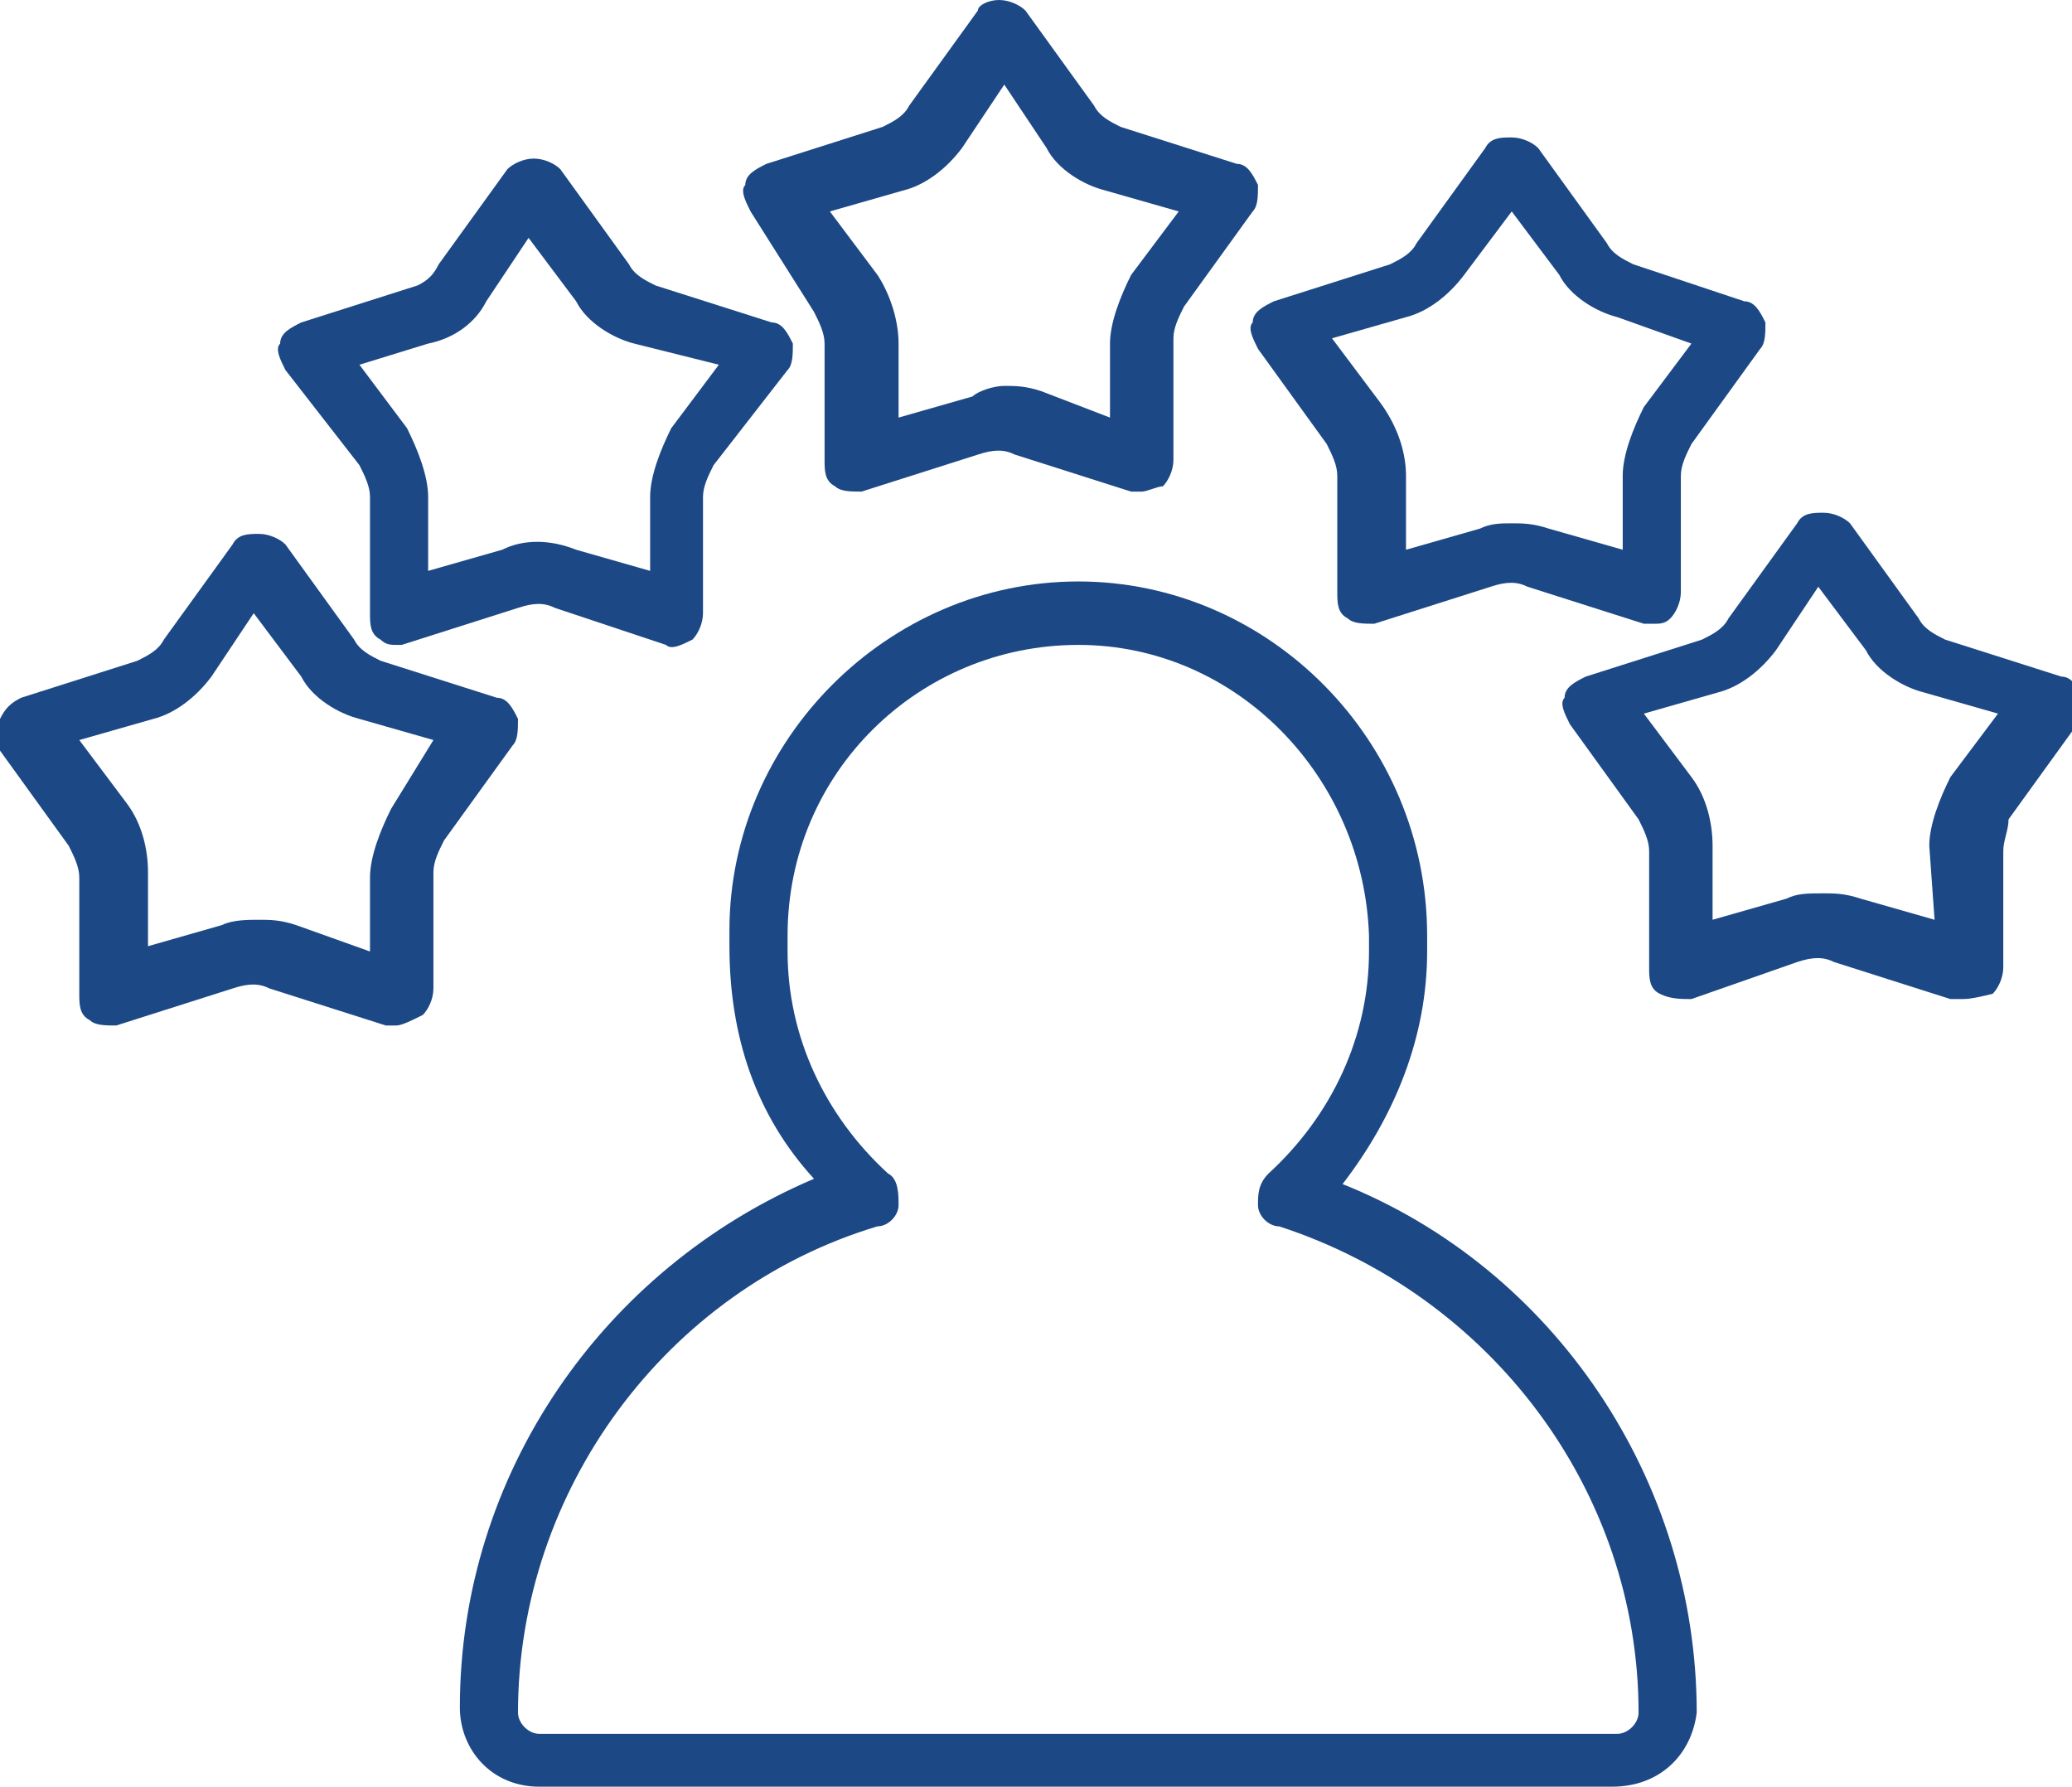
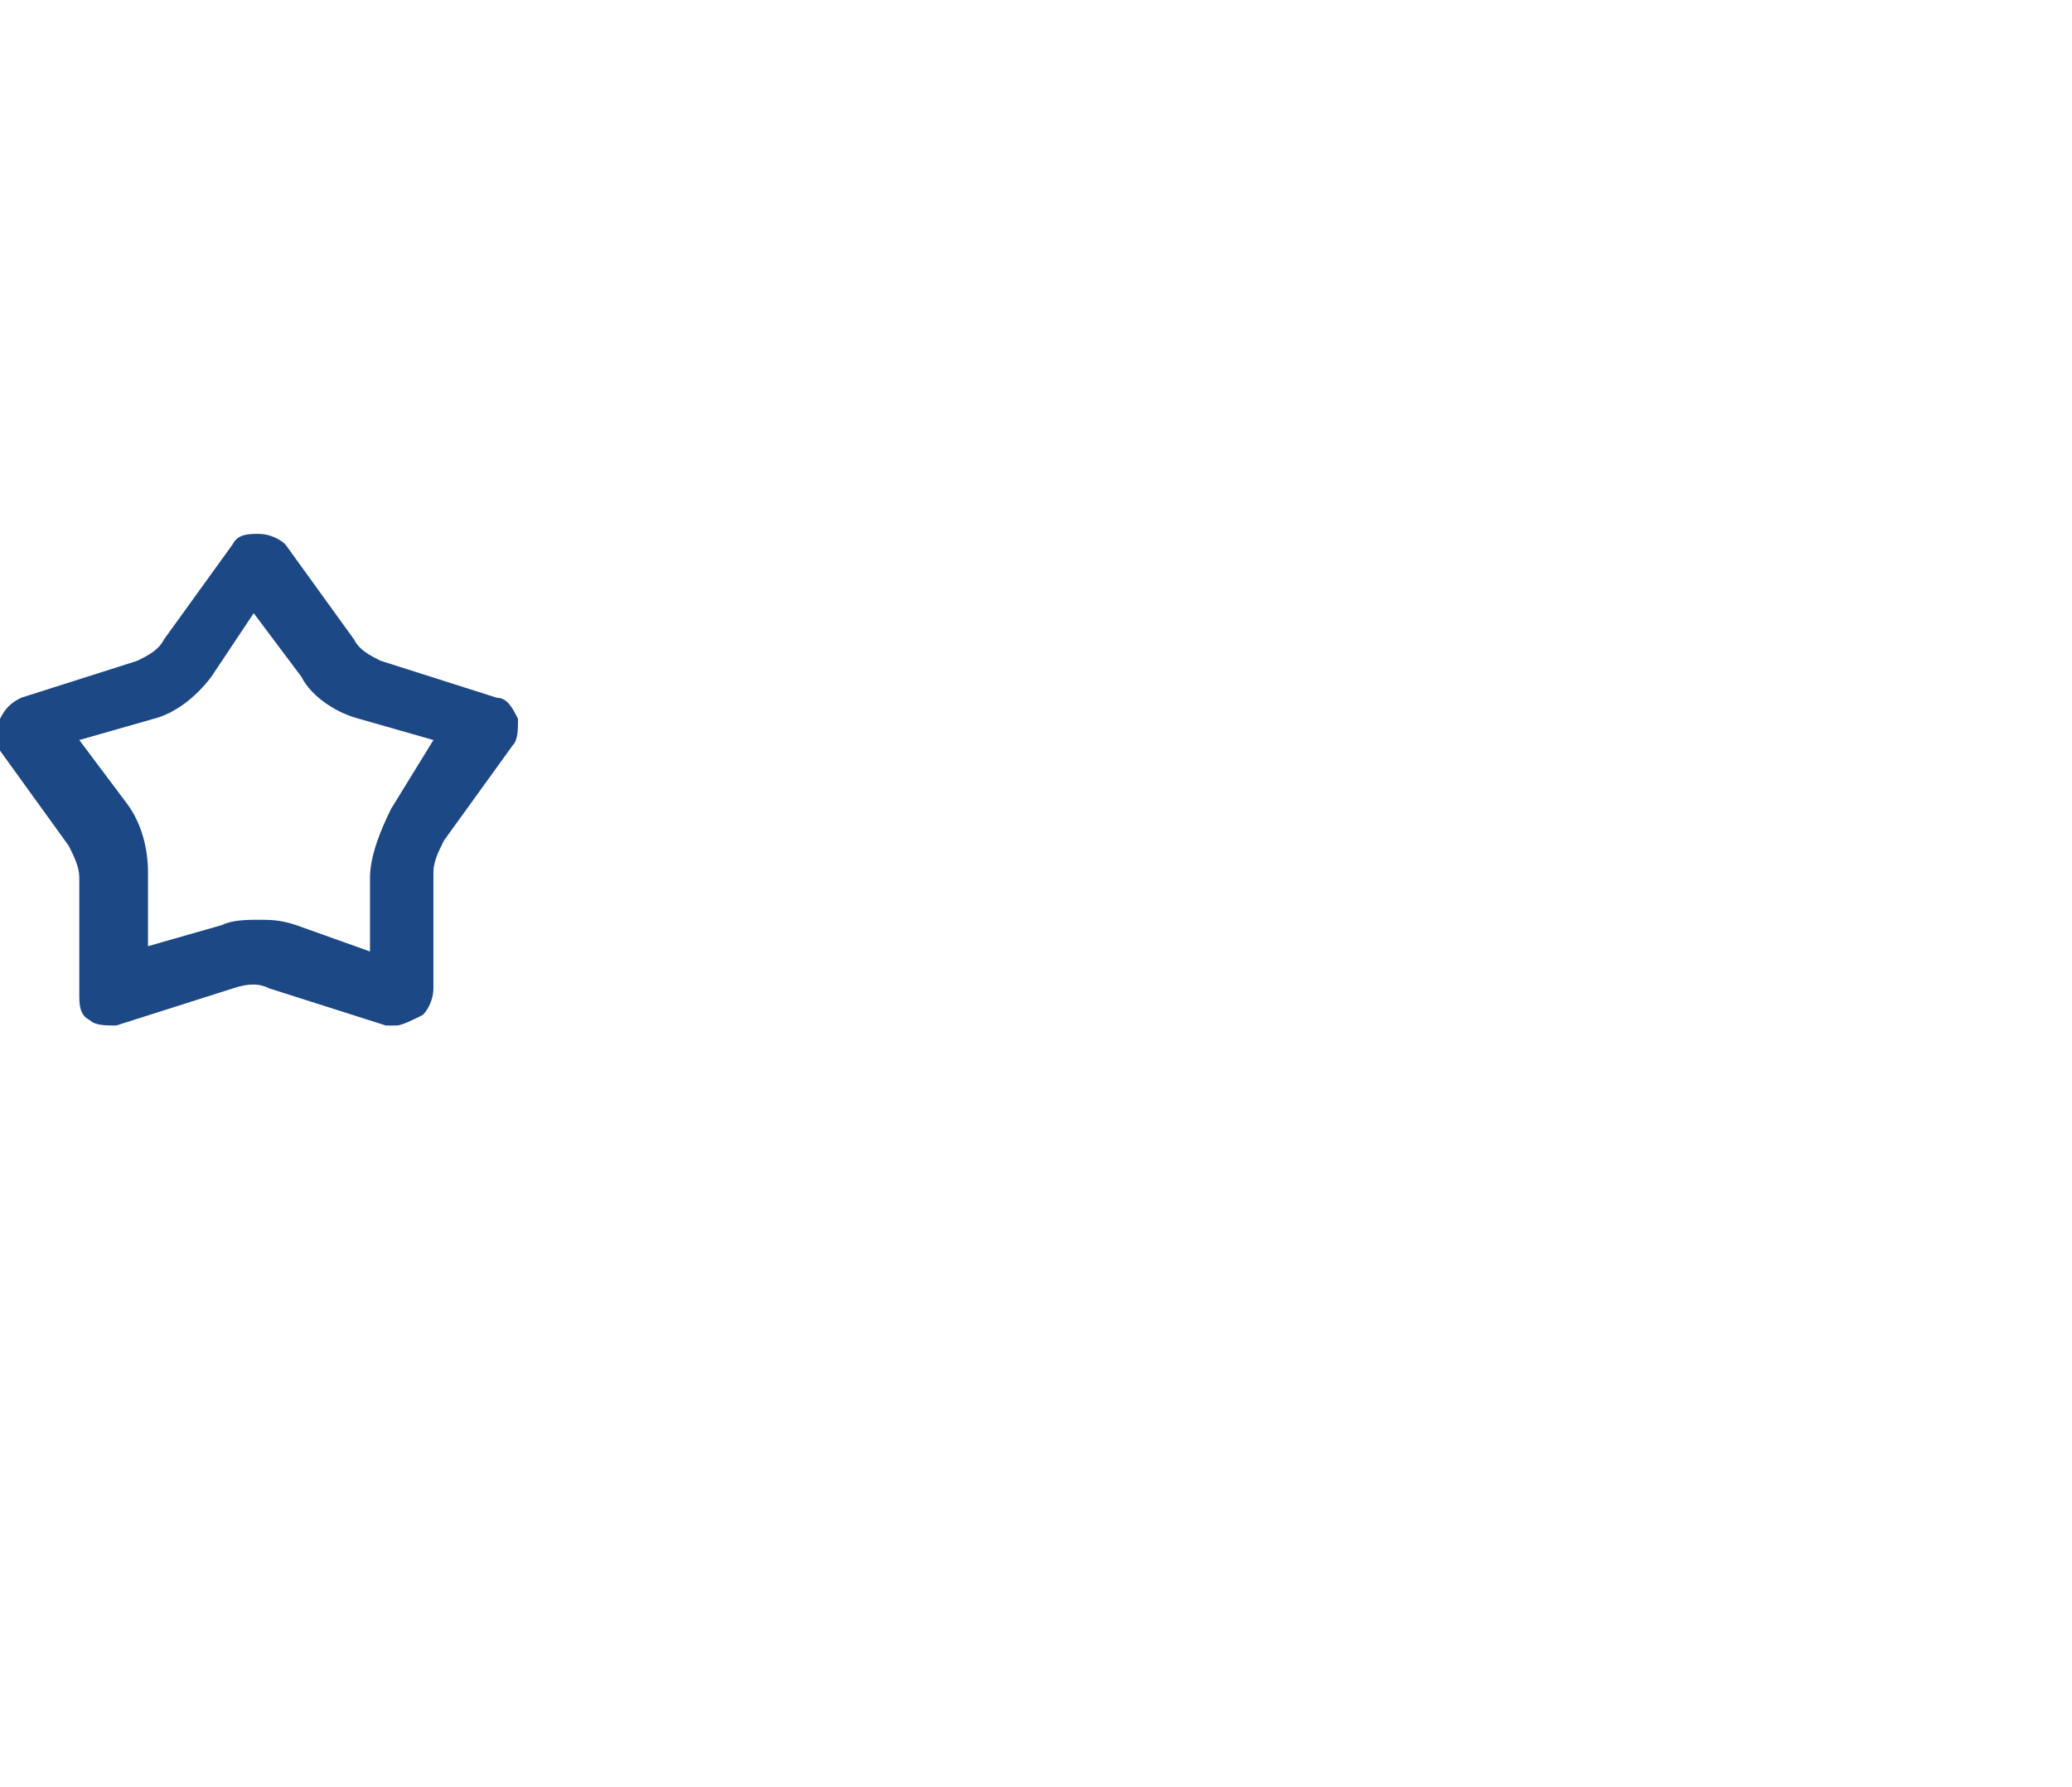
<svg xmlns="http://www.w3.org/2000/svg" version="1.1" id="Layer_1" x="0px" y="0px" viewBox="0 0 39.2 33.8" style="enable-background:new 0 0 39.2 33.8;" xml:space="preserve">
  <style type="text/css">
	.st0{fill:#1C4885;}
</style>
  <g>
-     <path id="XMLID_1456_" class="st0" d="M30.5,33.8H10.2c-0.9,0-1.5-0.7-1.5-1.5c0-4.4,2.7-8.3,6.7-10c-1.1-1.2-1.6-2.7-1.6-4.4v-0.3   c0-3.6,3-6.6,6.6-6.6S27,14,27,17.7V18c0,1.6-0.6,3.1-1.6,4.4c4,1.6,6.7,5.6,6.7,10C32,33.2,31.4,33.8,30.5,33.8z M20.4,12.2   c-3,0-5.5,2.4-5.5,5.5V18c0,1.6,0.7,3.1,1.9,4.2c0.2,0.1,0.2,0.4,0.2,0.6c0,0.2-0.2,0.4-0.4,0.4c-4,1.2-6.8,5-6.8,9.2   c0,0.2,0.2,0.4,0.4,0.4h20.4c0.2,0,0.4-0.2,0.4-0.4c0-4.2-2.8-7.9-6.8-9.2c-0.2,0-0.4-0.2-0.4-0.4s0-0.4,0.2-0.6   c1.2-1.1,1.9-2.6,1.9-4.2v-0.3C25.8,14.7,23.4,12.2,20.4,12.2z" />
-     <path id="XMLID_1452_" class="st0" d="M7.5,12.2c-0.1,0-0.2,0-0.3-0.1c-0.2-0.1-0.2-0.3-0.2-0.5l0-2.2C7,9.2,6.9,9,6.8,8.8L5.4,7   C5.3,6.8,5.2,6.6,5.3,6.5c0-0.2,0.2-0.3,0.4-0.4l2.2-0.7C8.1,5.3,8.2,5.2,8.3,5l1.3-1.8C9.7,3.1,9.9,3,10.1,3l0,0   c0.2,0,0.4,0.1,0.5,0.2L11.9,5c0.1,0.2,0.3,0.3,0.5,0.4l2.2,0.7c0.2,0,0.3,0.2,0.4,0.4c0,0.2,0,0.4-0.1,0.5l-1.4,1.8   c-0.1,0.2-0.2,0.4-0.2,0.6l0,2.2c0,0.2-0.1,0.4-0.2,0.5c-0.2,0.1-0.4,0.2-0.5,0.1l-2.1-0.7c-0.2-0.1-0.4-0.1-0.7,0l-2.2,0.7   C7.6,12.2,7.5,12.2,7.5,12.2z M6.8,6.9l0.9,1.2C7.9,8.5,8.1,9,8.1,9.4l0,1.4l1.4-0.4c0.4-0.2,0.9-0.2,1.4,0l1.4,0.4l0-1.4   c0-0.4,0.2-0.9,0.4-1.3l0.9-1.2L12,6.5c-0.4-0.1-0.9-0.4-1.1-0.8l-0.9-1.2L9.2,5.7C9,6.1,8.6,6.4,8.1,6.5L6.8,6.9z" />
    <path id="XMLID_1448_" class="st0" d="M7.5,19.4c0,0-0.1,0-0.2,0l-2.2-0.7c-0.2-0.1-0.4-0.1-0.7,0l-2.2,0.7c-0.2,0-0.4,0-0.5-0.1   c-0.2-0.1-0.2-0.3-0.2-0.5l0-2.2c0-0.2-0.1-0.4-0.2-0.6l-1.3-1.8C0,14,0,13.8,0,13.6c0.1-0.2,0.2-0.3,0.4-0.4l2.2-0.7   c0.2-0.1,0.4-0.2,0.5-0.4l1.3-1.8c0.1-0.2,0.3-0.2,0.5-0.2c0.2,0,0.4,0.1,0.5,0.2l1.3,1.8c0.1,0.2,0.3,0.3,0.5,0.4l2.2,0.7   c0.2,0,0.3,0.2,0.4,0.4c0,0.2,0,0.4-0.1,0.5l-1.3,1.8c-0.1,0.2-0.2,0.4-0.2,0.6l0,2.2c0,0.2-0.1,0.4-0.2,0.5   C7.8,19.3,7.6,19.4,7.5,19.4z M4.9,17.4c0.2,0,0.4,0,0.7,0.1L7,18l0-1.4c0-0.4,0.2-0.9,0.4-1.3L8.2,14l-1.4-0.4   c-0.4-0.1-0.9-0.4-1.1-0.8l-0.9-1.2L4,12.8c-0.3,0.4-0.7,0.7-1.1,0.8L1.5,14l0.9,1.2c0.3,0.4,0.4,0.9,0.4,1.3l0,1.4l1.4-0.4   C4.4,17.4,4.7,17.4,4.9,17.4z" />
-     <path id="XMLID_1441_" class="st0" d="M21.6,9.3c0,0-0.1,0-0.2,0l-2.2-0.7c-0.2-0.1-0.4-0.1-0.7,0l-2.2,0.7c-0.2,0-0.4,0-0.5-0.1   c-0.2-0.1-0.2-0.3-0.2-0.5l0-2.2c0-0.2-0.1-0.4-0.2-0.6L14.2,4c-0.1-0.2-0.2-0.4-0.1-0.5c0-0.2,0.2-0.3,0.4-0.4l2.2-0.7   c0.2-0.1,0.4-0.2,0.5-0.4l1.3-1.8C18.5,0.1,18.7,0,18.9,0s0.4,0.1,0.5,0.2l1.3,1.8c0.1,0.2,0.3,0.3,0.5,0.4l2.2,0.7   c0.2,0,0.3,0.2,0.4,0.4c0,0.2,0,0.4-0.1,0.5l-1.3,1.8c-0.1,0.2-0.2,0.4-0.2,0.6l0,2.3c0,0.2-0.1,0.4-0.2,0.5   C21.9,9.2,21.7,9.3,21.6,9.3z M19,7.3c0.2,0,0.4,0,0.7,0.1L21,7.9l0-1.4c0-0.4,0.2-0.9,0.4-1.3l0.9-1.2l-1.4-0.4   c-0.4-0.1-0.9-0.4-1.1-0.8L19,1.6l-0.8,1.2c-0.3,0.4-0.7,0.7-1.1,0.8L15.7,4l0.9,1.2C16.8,5.5,17,6,17,6.5l0,1.4l1.4-0.4   C18.5,7.4,18.8,7.3,19,7.3z" />
-     <path id="XMLID_1437_" class="st0" d="M31.3,11.8c0,0-0.1,0-0.2,0l-2.2-0.7c-0.2-0.1-0.4-0.1-0.7,0l-2.2,0.7c-0.2,0-0.4,0-0.5-0.1   c-0.2-0.1-0.2-0.3-0.2-0.5l0-2.2c0-0.2-0.1-0.4-0.2-0.6l-1.3-1.8c-0.1-0.2-0.2-0.4-0.1-0.5c0-0.2,0.2-0.3,0.4-0.4L26.3,5   c0.2-0.1,0.4-0.2,0.5-0.4l1.3-1.8c0.1-0.2,0.3-0.2,0.5-0.2c0.2,0,0.4,0.1,0.5,0.2l1.3,1.8c0.1,0.2,0.3,0.3,0.5,0.4L33,5.7   c0.2,0,0.3,0.2,0.4,0.4c0,0.2,0,0.4-0.1,0.5L32,8.4c-0.1,0.2-0.2,0.4-0.2,0.6l0,2.2c0,0.2-0.1,0.4-0.2,0.5   C31.5,11.8,31.4,11.8,31.3,11.8z M28.6,9.9c0.2,0,0.4,0,0.7,0.1l1.4,0.4l0-1.4c0-0.4,0.2-0.9,0.4-1.3L32,6.5L30.6,6   c-0.4-0.1-0.9-0.4-1.1-0.8l-0.9-1.2l-0.9,1.2c-0.3,0.4-0.7,0.7-1.1,0.8l-1.4,0.4l0.9,1.2C26.4,8,26.6,8.5,26.6,9l0,1.4l1.4-0.4   C28.2,9.9,28.4,9.9,28.6,9.9z" />
-     <path id="XMLID_1433_" class="st0" d="M37.1,18.9c0,0-0.1,0-0.2,0l-2.2-0.7c-0.2-0.1-0.4-0.1-0.7,0L32,18.9c-0.2,0-0.4,0-0.6-0.1   c-0.2-0.1-0.2-0.3-0.2-0.5l0-2.2c0-0.2-0.1-0.4-0.2-0.6l-1.3-1.8c-0.1-0.2-0.2-0.4-0.1-0.5c0-0.2,0.2-0.3,0.4-0.4l2.2-0.7   c0.2-0.1,0.4-0.2,0.5-0.4l1.3-1.8c0.1-0.2,0.3-0.2,0.5-0.2s0.4,0.1,0.5,0.2l1.3,1.8c0.1,0.2,0.3,0.3,0.5,0.4l2.2,0.7   c0.2,0,0.3,0.2,0.4,0.4c0,0.2,0,0.4-0.1,0.5l-1.3,1.8c0,0.2-0.1,0.4-0.1,0.6l0,2.2c0,0.2-0.1,0.4-0.2,0.5   C37.3,18.9,37.2,18.9,37.1,18.9z M34.5,16.9c0.2,0,0.4,0,0.7,0.1l1.4,0.4L36.5,16c0-0.4,0.2-0.9,0.4-1.3l0.9-1.2l-1.4-0.4   c-0.4-0.1-0.9-0.4-1.1-0.8l-0.9-1.2l-0.8,1.2c-0.3,0.4-0.7,0.7-1.1,0.8l-1.4,0.4l0.9,1.2c0.3,0.4,0.4,0.9,0.4,1.3l0,1.4l1.4-0.4   C34,16.9,34.2,16.9,34.5,16.9z" />
  </g>
</svg>